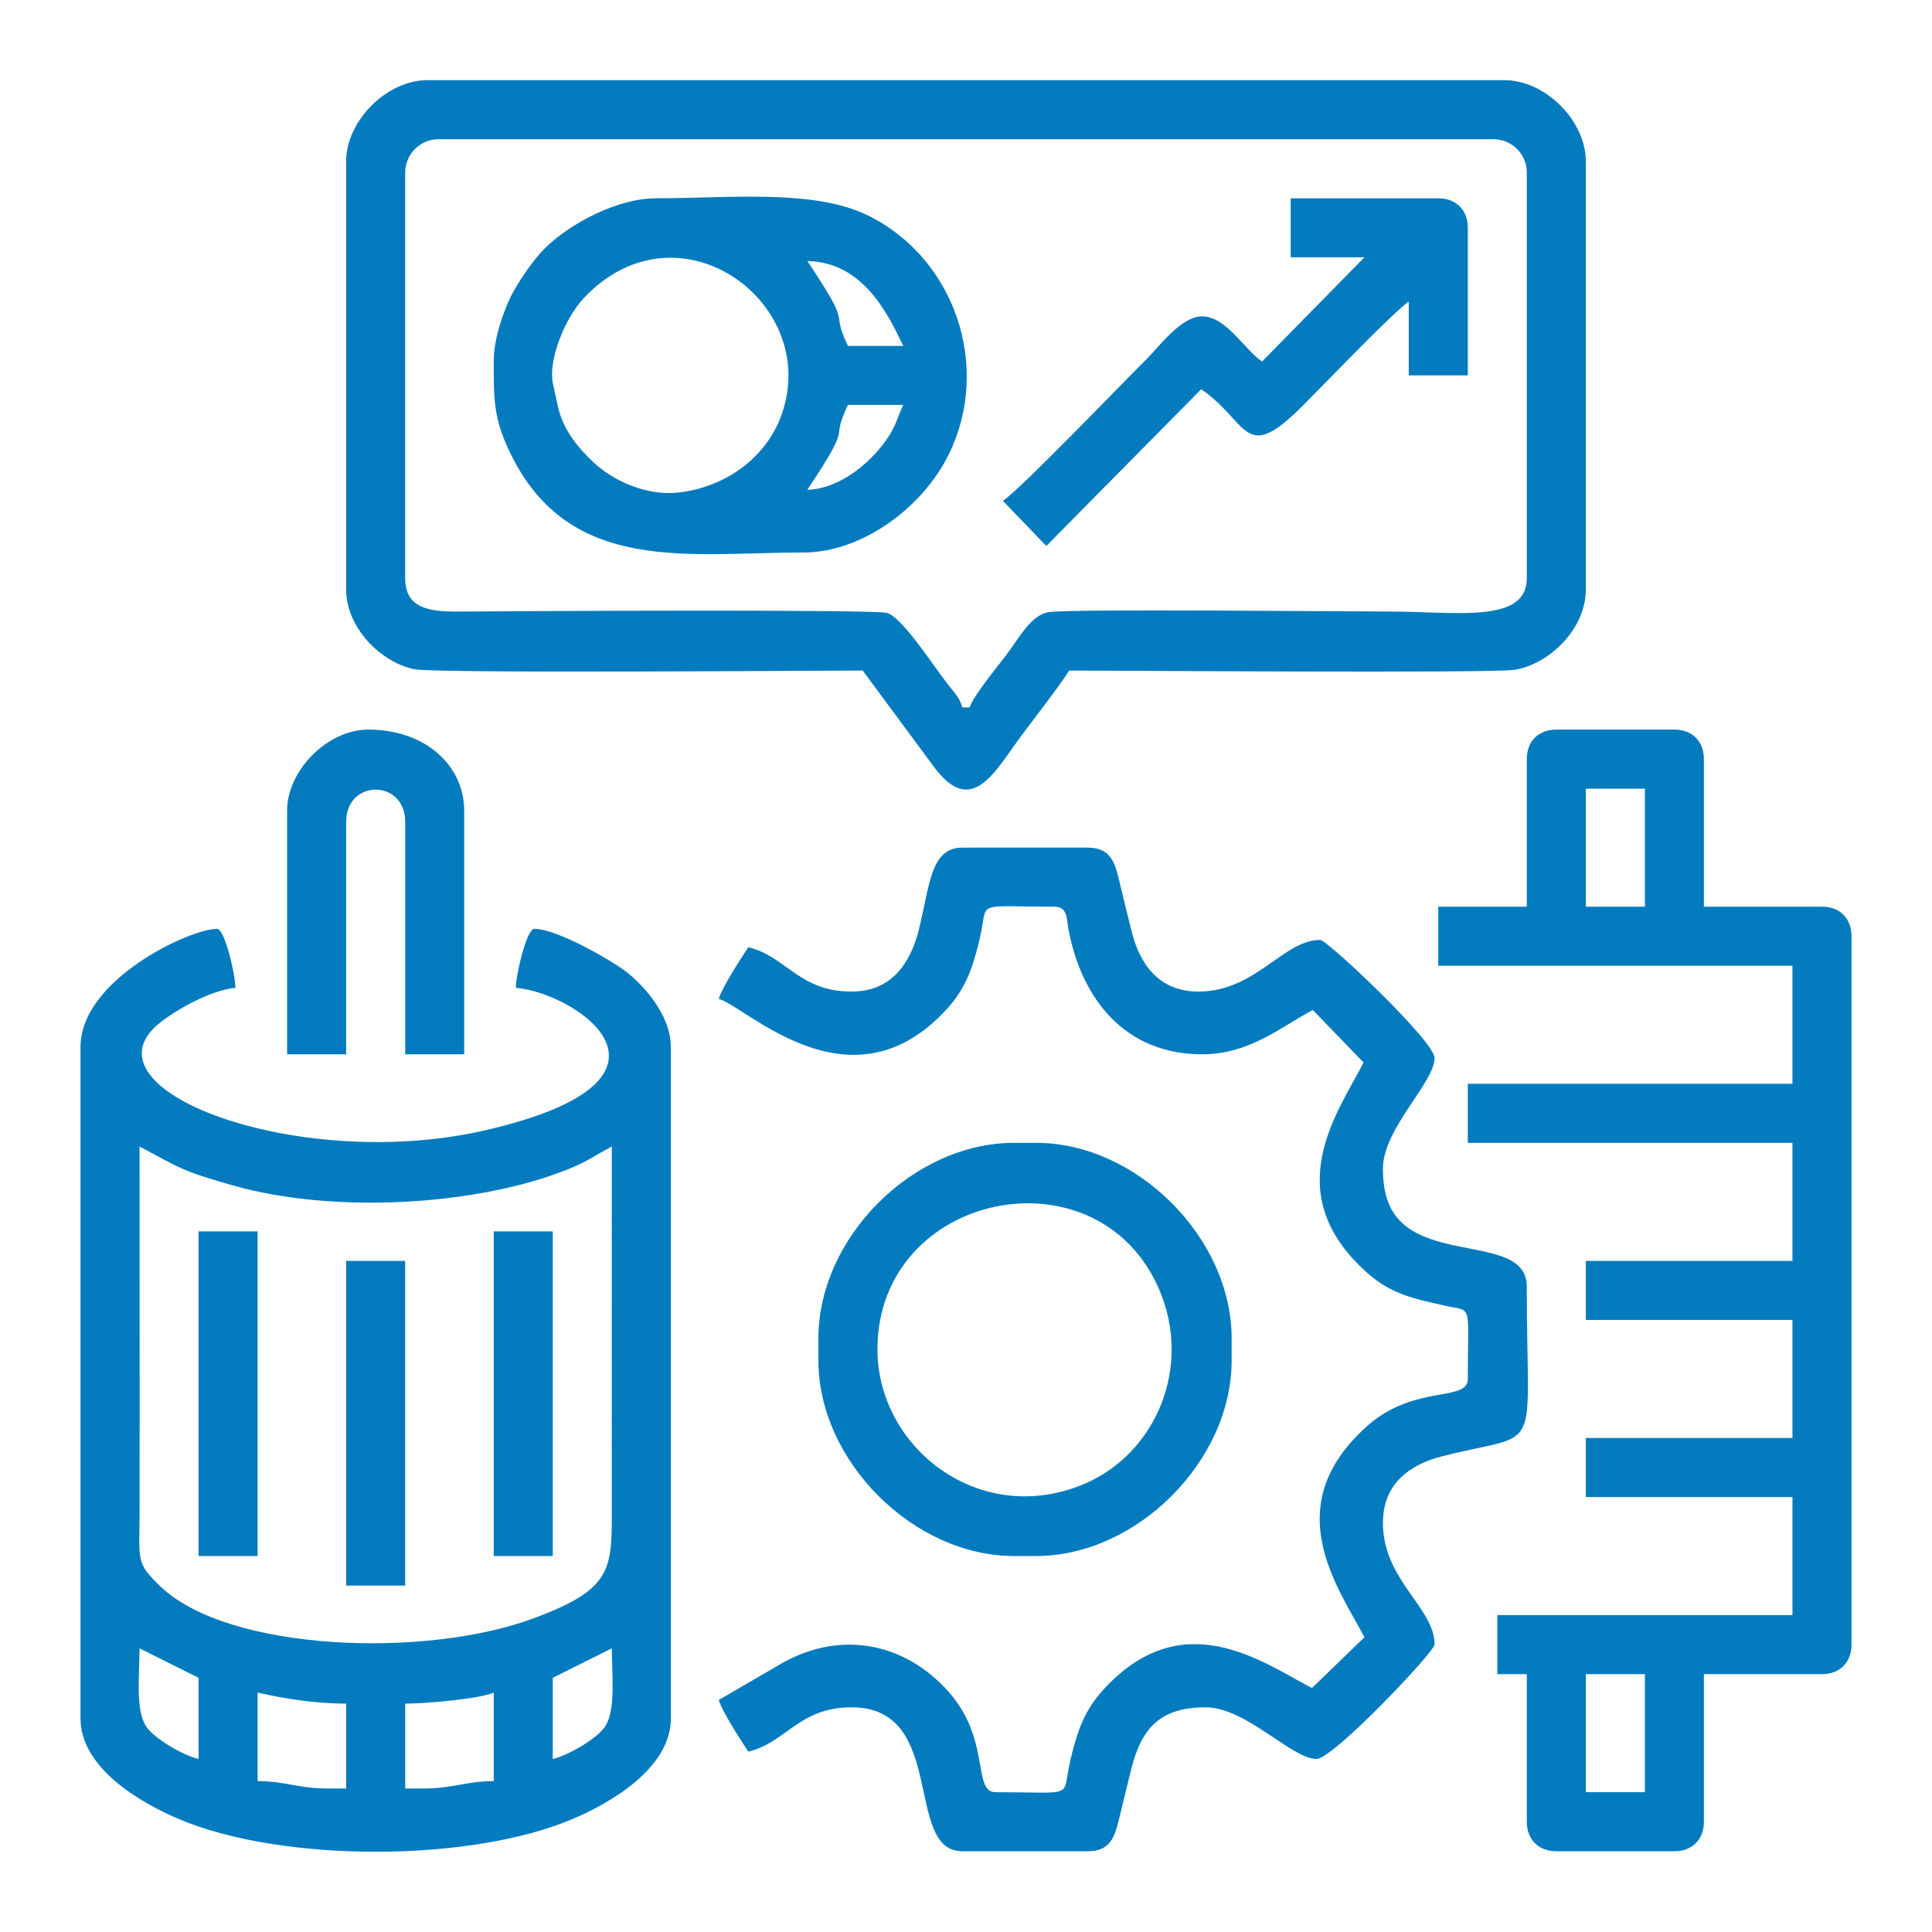
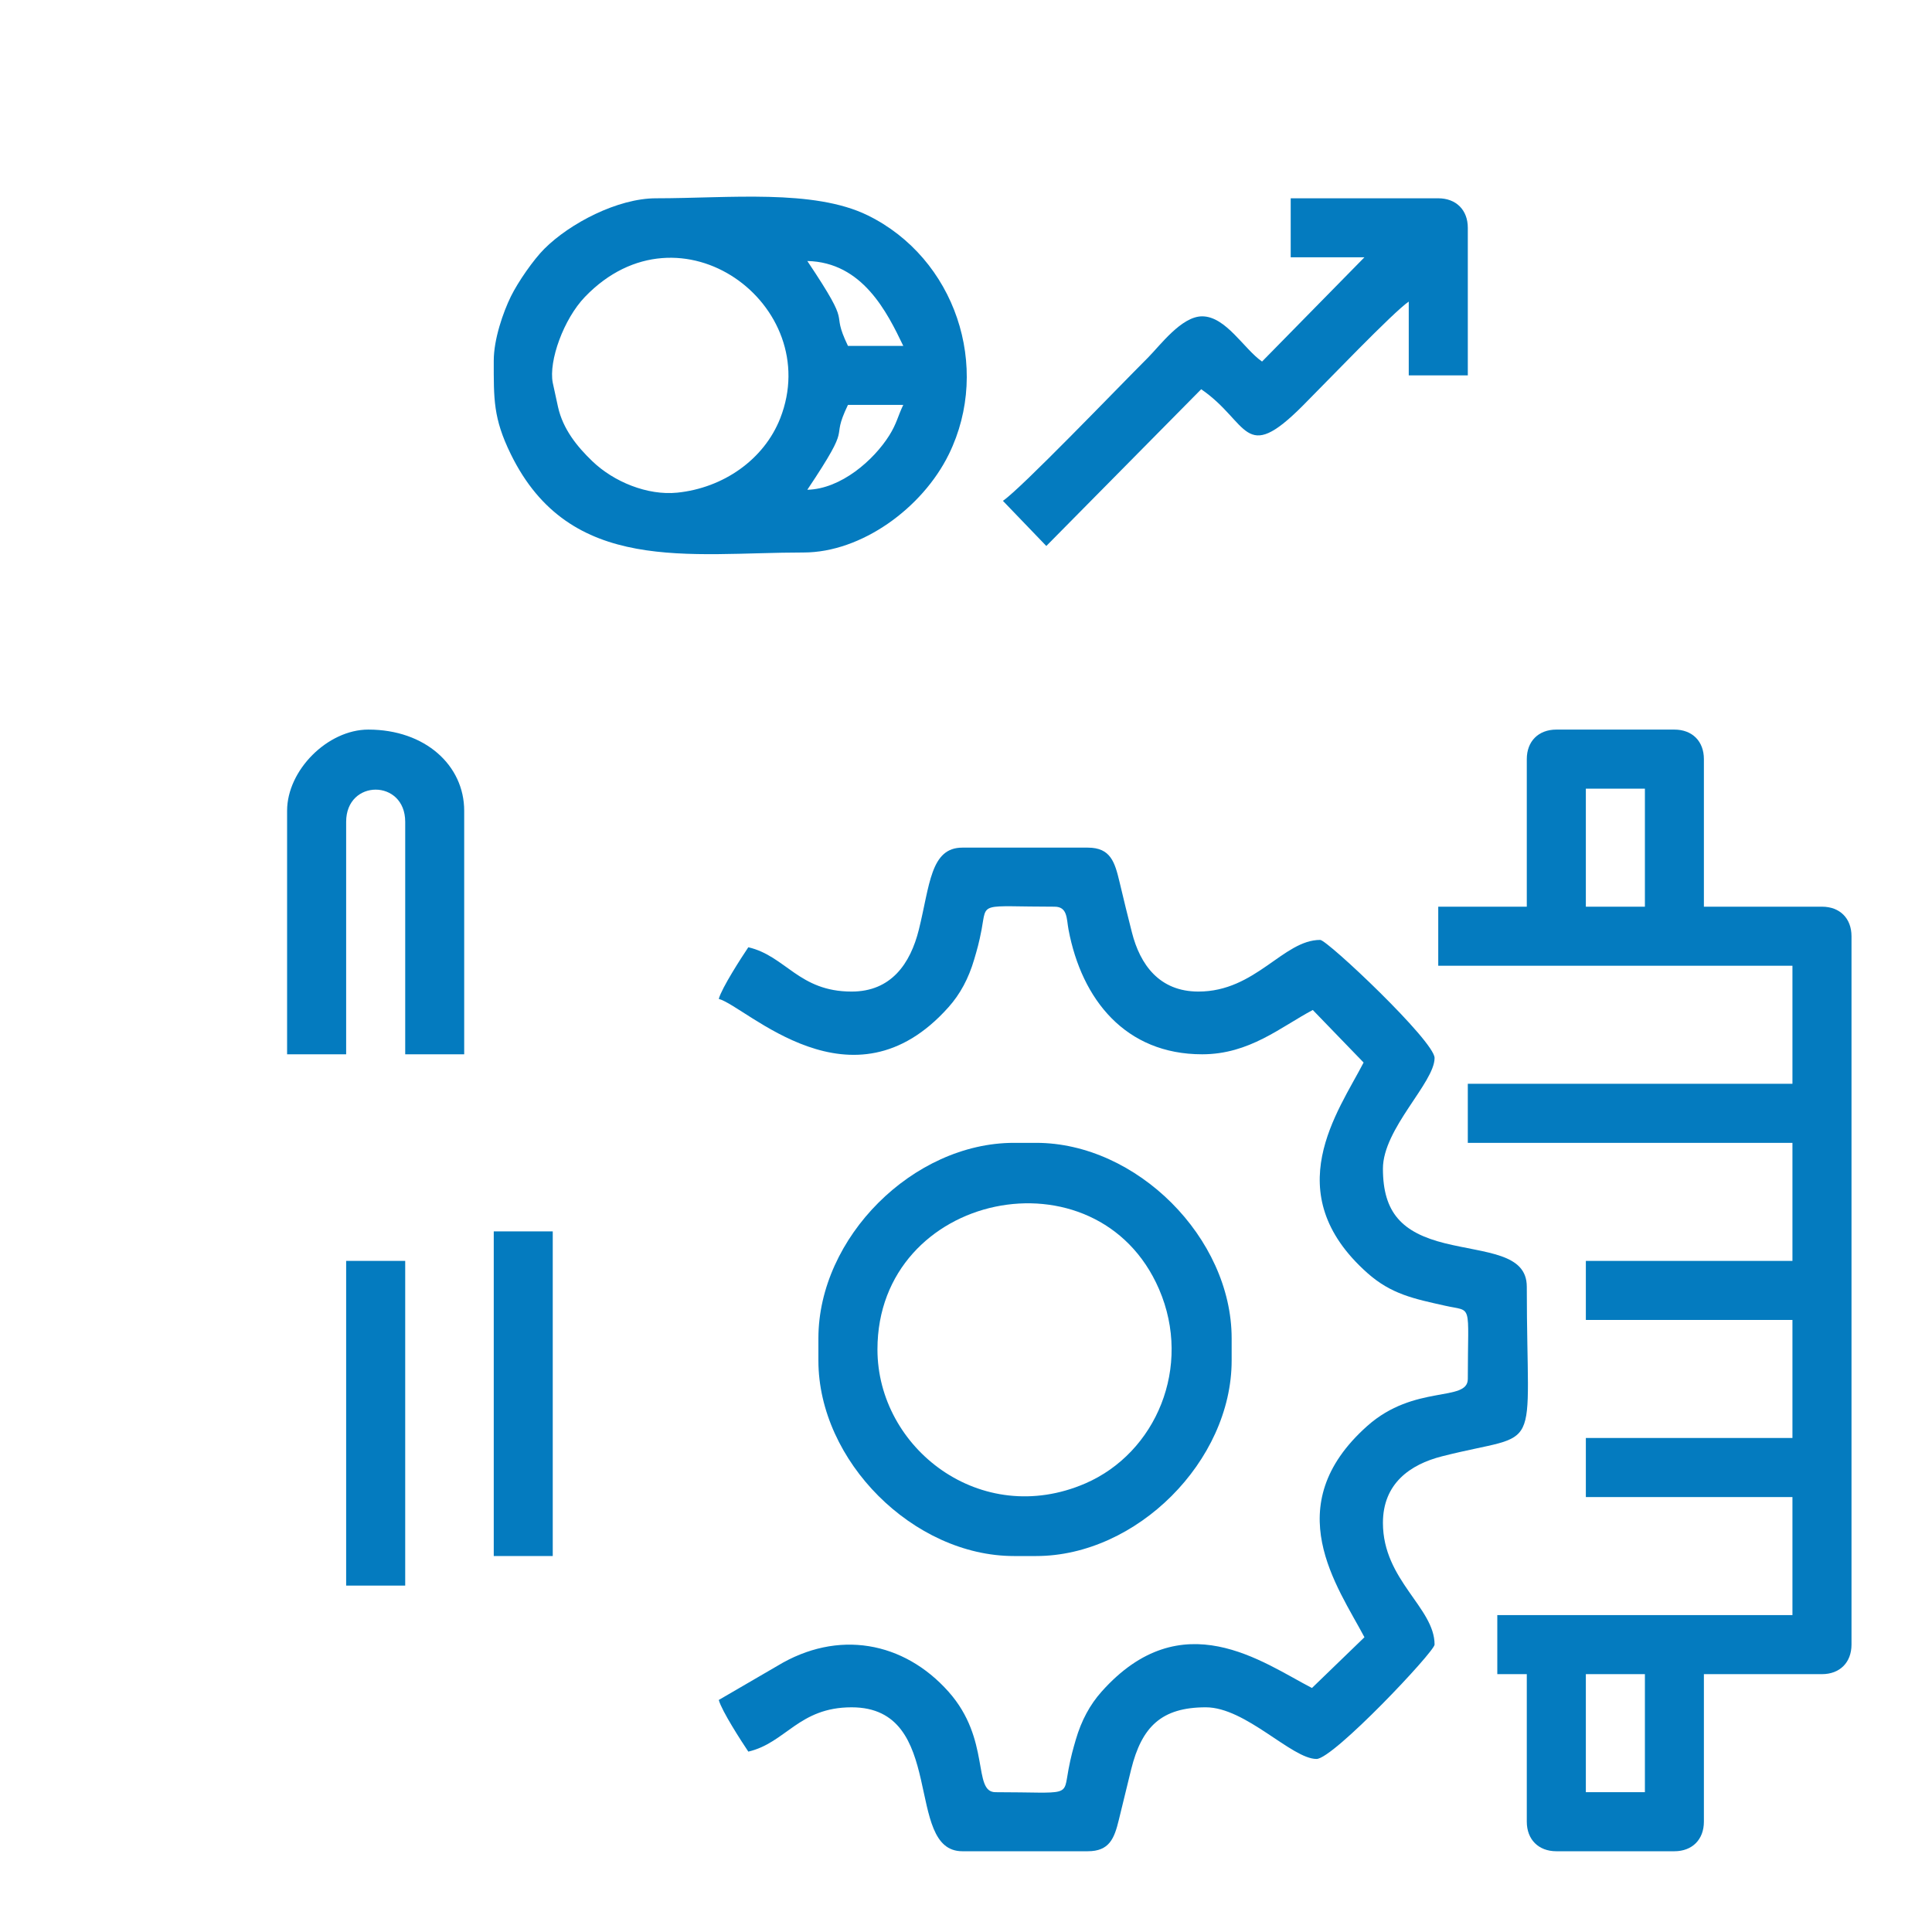
<svg xmlns="http://www.w3.org/2000/svg" xml:space="preserve" width="300px" height="300px" version="1.1" style="shape-rendering:geometricPrecision; text-rendering:geometricPrecision; image-rendering:optimizeQuality; fill-rule:evenodd; clip-rule:evenodd" viewBox="0 0 300 300">
  <defs>
    <style type="text/css">
   
    .fil0 {fill:#047BBF}
   
  </style>
  </defs>
  <g id="Слой_x0020_1">
    <g id="_1182634256">
-       <path class="fil0" d="M65.78 277.72l-2.86 0 0 -13.18c3.24,0 11.77,-0.77 13.75,-1.72l0 13.75c-4.29,0 -6.34,1.15 -10.89,1.15zm-25.78 -14.9c3.93,0.92 8.92,1.72 13.75,1.72l0 13.18 -2.87 0c-4.54,0 -6.59,-1.15 -10.88,-1.15l0 -13.75zm45.83 10.31l0 -12.6 9.17 -4.58c0,4.02 0.67,9.54 -1.04,12.14 -1.22,1.85 -5.66,4.47 -8.13,5.04zm-64.16 -17.18l9.16 4.58 0 12.6c-2.47,-0.57 -6.9,-3.19 -8.13,-5.04 -1.71,-2.6 -1.03,-8.12 -1.03,-12.14zm0 -77.92c6.4,3.39 6.33,3.72 14.56,6.06 15.21,4.34 37.5,3.27 51.98,-2.53 2.97,-1.19 4.29,-2.21 6.79,-3.53 0,18.91 -0.02,37.81 0,56.72 0.01,9.11 -0.12,12.07 -12.11,16.53 -16.91,6.29 -47.39,5.15 -57.95,-4.91 -3.86,-3.68 -3.29,-4.09 -3.27,-11.05 0.04,-19.09 0,-38.19 0,-57.29zm-9.17 -15.47l0 104.27c0,7.75 9.4,13.15 15.29,15.64 15.93,6.76 45.15,6.76 61.08,0 5.9,-2.49 15.3,-7.89 15.3,-15.64l0 -104.27c0,-5.03 -4.45,-9.9 -7.44,-12.04 -2.27,-1.63 -10.3,-6.29 -13.76,-6.29 -1.21,0 -2.87,7.2 -2.87,9.16 9.41,0.79 29.48,14.25 -4.8,22.13 -28.18,6.48 -61.63,-5.67 -51.4,-15.88 2.26,-2.25 8.64,-5.91 12.66,-6.25 0,-1.96 -1.65,-9.16 -2.86,-9.16 -4.23,0 -21.2,7.91 -21.2,18.33z" />
-       <path class="fil0" d="M62.92 89.8l0 -63.02c0,-2.83 2.32,-5.16 5.15,-5.16l163.86 0c2.83,0 5.15,2.33 5.15,5.16l0 63.02c0,7.1 -11.11,5.16 -21.19,5.16 -6.8,0 -50.37,-0.46 -53.17,0.11 -2.66,0.54 -4.3,3.74 -6.5,6.68 -1.26,1.67 -5.21,6.45 -5.65,8.1l-1.14 0c-0.43,-1.6 -1.44,-2.51 -2.46,-3.85 -2.17,-2.85 -6.93,-10.16 -9.22,-10.82 -2.02,-0.59 -57.42,-0.29 -66.25,-0.22 -4.79,0.05 -8.58,-0.42 -8.58,-5.16zm-9.17 -64.74l0 66.46c0,5.95 5.34,11.28 10.53,12.39 3.23,0.69 63.35,0.21 69.68,0.21l10.96 14.82c6.02,8.27 9.58,0.76 13.84,-4.92 2.56,-3.41 4.98,-6.46 7.28,-9.9 6.55,0 65.73,0.45 69.2,-0.12 5.23,-0.85 11.01,-6.25 11.01,-12.48l0 -66.46c0,-6.3 -6.3,-12.61 -12.6,-12.61l-167.3 0c-6.3,0 -12.6,6.31 -12.6,12.61z" />
      <path class="fil0" d="M246.25 259.96l9.17 0 0 18.33 -9.17 0 0 -18.33zm0 -137.5l9.17 0 0 18.33 -9.17 0 0 -18.33zm-9.17 -4.59l0 22.92 -13.75 0 0 9.17 55 0 0 18.33 -50.41 0 0 9.17 50.41 0 0 18.33 -32.08 0 0 9.17 32.08 0 0 18.33 -32.08 0 0 9.17 32.08 0 0 18.33 -45.83 0 0 9.17 4.58 0 0 22.91c0,2.77 1.82,4.59 4.59,4.59l18.33 0c2.77,0 4.58,-1.82 4.58,-4.59l0 -22.91 18.34 0c2.77,0 4.58,-1.82 4.58,-4.59l0 -110c0,-2.77 -1.81,-4.58 -4.58,-4.58l-18.34 0 0 -22.92c0,-2.77 -1.81,-4.58 -4.58,-4.58l-18.33 0c-2.77,0 -4.59,1.81 -4.59,4.58z" />
      <path class="fil0" d="M132.24 153.97c-8.21,0 -10.21,-5.52 -16.04,-6.88 -1.05,1.56 -4.12,6.3 -4.59,8.02 4.28,1.14 20.68,18.11 35.67,1.29 1.81,-2.02 3.13,-4.47 4,-7.45 0.44,-1.49 0.75,-2.55 1.14,-4.6 0.83,-4.43 -0.5,-3.56 11.33,-3.56 2.04,0 1.85,1.86 2.17,3.56 2.05,10.87 8.85,19.36 20.75,19.36 7.35,0 12.18,-4.23 17.18,-6.88l7.89 8.16c-3.93,7.62 -13.43,20.19 0.56,32.66 3.72,3.32 7.26,4.02 12.09,5.1 4.36,0.99 3.53,-0.7 3.53,11.37 0,3.65 -8.29,0.77 -15.62,7.31 -13.96,12.44 -4.58,24.93 -0.43,32.8l-8.15 7.88c-7.62,-3.93 -20.19,-13.43 -32.67,0.57 -1.8,2.02 -3.13,4.47 -4,7.45 -0.43,1.49 -0.74,2.54 -1.13,4.6 -0.84,4.43 0.49,3.56 -11.34,3.56 -3.62,0 -0.67,-8.17 -7.3,-15.61 -6.93,-7.78 -17.17,-9.72 -26.61,-3.98l-9.06 5.27c0.47,1.72 3.54,6.46 4.59,8.02 5.83,-1.36 7.83,-6.88 16.04,-6.88 14.91,0 8.03,22.35 17.19,22.35l19.48 0c3.34,0 4.12,-1.96 4.83,-4.91 0.69,-2.85 1.31,-5.4 1.91,-7.82 1.64,-6.59 4.69,-9.62 11.59,-9.62 6.21,0 13.34,8.02 17.19,8.02 2.6,0 18.33,-16.66 18.33,-17.76 0,-5.75 -8.02,-9.99 -8.02,-18.9 0,-6.1 4.21,-9.07 9.16,-10.33 15.9,-4.05 13.18,0.78 13.18,-26.34 0,-5.22 -6.39,-5.18 -12.73,-6.75 -6.58,-1.64 -9.61,-4.68 -9.61,-11.58 0,-6.22 8.02,-13.35 8.02,-17.19 0,-2.6 -16.66,-18.33 -17.76,-18.33 -5.75,0 -10,8.02 -18.91,8.02 -6.09,0 -9.06,-4.21 -10.32,-9.16 -0.68,-2.65 -1.23,-4.92 -1.92,-7.82 -0.74,-3.1 -1.38,-5.37 -4.94,-5.37l-19.48 0c-4.96,0 -5.04,5.84 -6.75,12.73 -1.32,5.3 -4.31,9.62 -10.44,9.62z" />
      <path class="fil0" d="M125.36 76.05c7.45,-11.13 3.34,-6.99 6.31,-13.18l8.59 0c-0.86,1.79 -1.01,2.88 -2.16,4.72 -2.41,3.85 -7.5,8.34 -12.74,8.46zm-39.53 -16.62c-0.65,-3.38 1.69,-9.89 5,-13.33 14.81,-15.41 37.21,1.31 30.32,18.86 -2.52,6.4 -8.82,10.81 -16,11.54 -4.59,0.46 -9.82,-1.66 -13.17,-4.88 -2.39,-2.29 -4.56,-4.99 -5.33,-8.42l-0.82 -3.77zm39.53 -18.9c8.57,0.19 12.39,7.95 14.9,13.18l-8.59 0c-2.97,-6.19 1.14,-2.06 -6.31,-13.18zm-48.69 15.47c0,5.96 -0.1,8.92 2.65,14.53 9.2,18.78 27.7,15.26 45.47,15.26 8.93,0 18.43,-6.85 22.55,-15.26 6.65,-13.57 0.95,-30.45 -12.6,-37.09 -8.41,-4.12 -21.56,-2.65 -32.87,-2.65 -5.97,0 -13.39,3.89 -17.35,7.85 -1.68,1.68 -4.07,5.11 -5.2,7.41 -1.19,2.43 -2.65,6.61 -2.65,9.95z" />
      <path class="fil0" d="M136.25 209.54c0,-24.48 34.16,-31.5 43.73,-9.35 5.2,12.05 -0.47,25.41 -11.46,30.16 -16.23,7.01 -32.27,-5.47 -32.27,-20.81zm-9.17 -1.72l0 3.44c0,15.61 14.76,30.36 30.37,30.36l3.44 0c15.61,0 30.36,-14.75 30.36,-30.36l0 -3.44c0,-15.61 -14.75,-30.36 -30.36,-30.36l-3.44 0c-15.66,0 -30.37,14.7 -30.37,30.36z" />
      <path class="fil0" d="M200.42 39.95l11.45 0 -15.9 16.19c-2.78,-1.91 -5.61,-7.02 -9.3,-7.02 -3.21,0 -6.51,4.5 -8.45,6.45 -4.56,4.55 -19.69,20.32 -22.49,22.2l6.74 7.01 24.05 -24.34c7.48,5.13 6.55,11.8 15.76,2.57 3.46,-3.46 14.15,-14.63 16.47,-16.18l0 11.46 9.17 0 0 -22.92c0,-2.77 -1.82,-4.58 -4.59,-4.58l-22.91 0 0 9.16z" />
      <path class="fil0" d="M44.58 125.89l0 37.82 9.17 0 0 -36.1c0,-6.66 9.17,-6.66 9.17,0l0 36.1 9.16 0 0 -37.82c0,-7.01 -6.02,-12.6 -14.89,-12.6 -6.31,0 -12.61,6.3 -12.61,12.6z" />
-       <polygon class="fil0" points="30.83,241.62 40,241.62 40,191.21 30.83,191.21 " />
      <polygon class="fil0" points="76.67,241.62 85.83,241.62 85.83,191.21 76.67,191.21 " />
      <polygon class="fil0" points="53.75,246.21 62.92,246.21 62.92,195.79 53.75,195.79 " />
    </g>
  </g>
</svg>